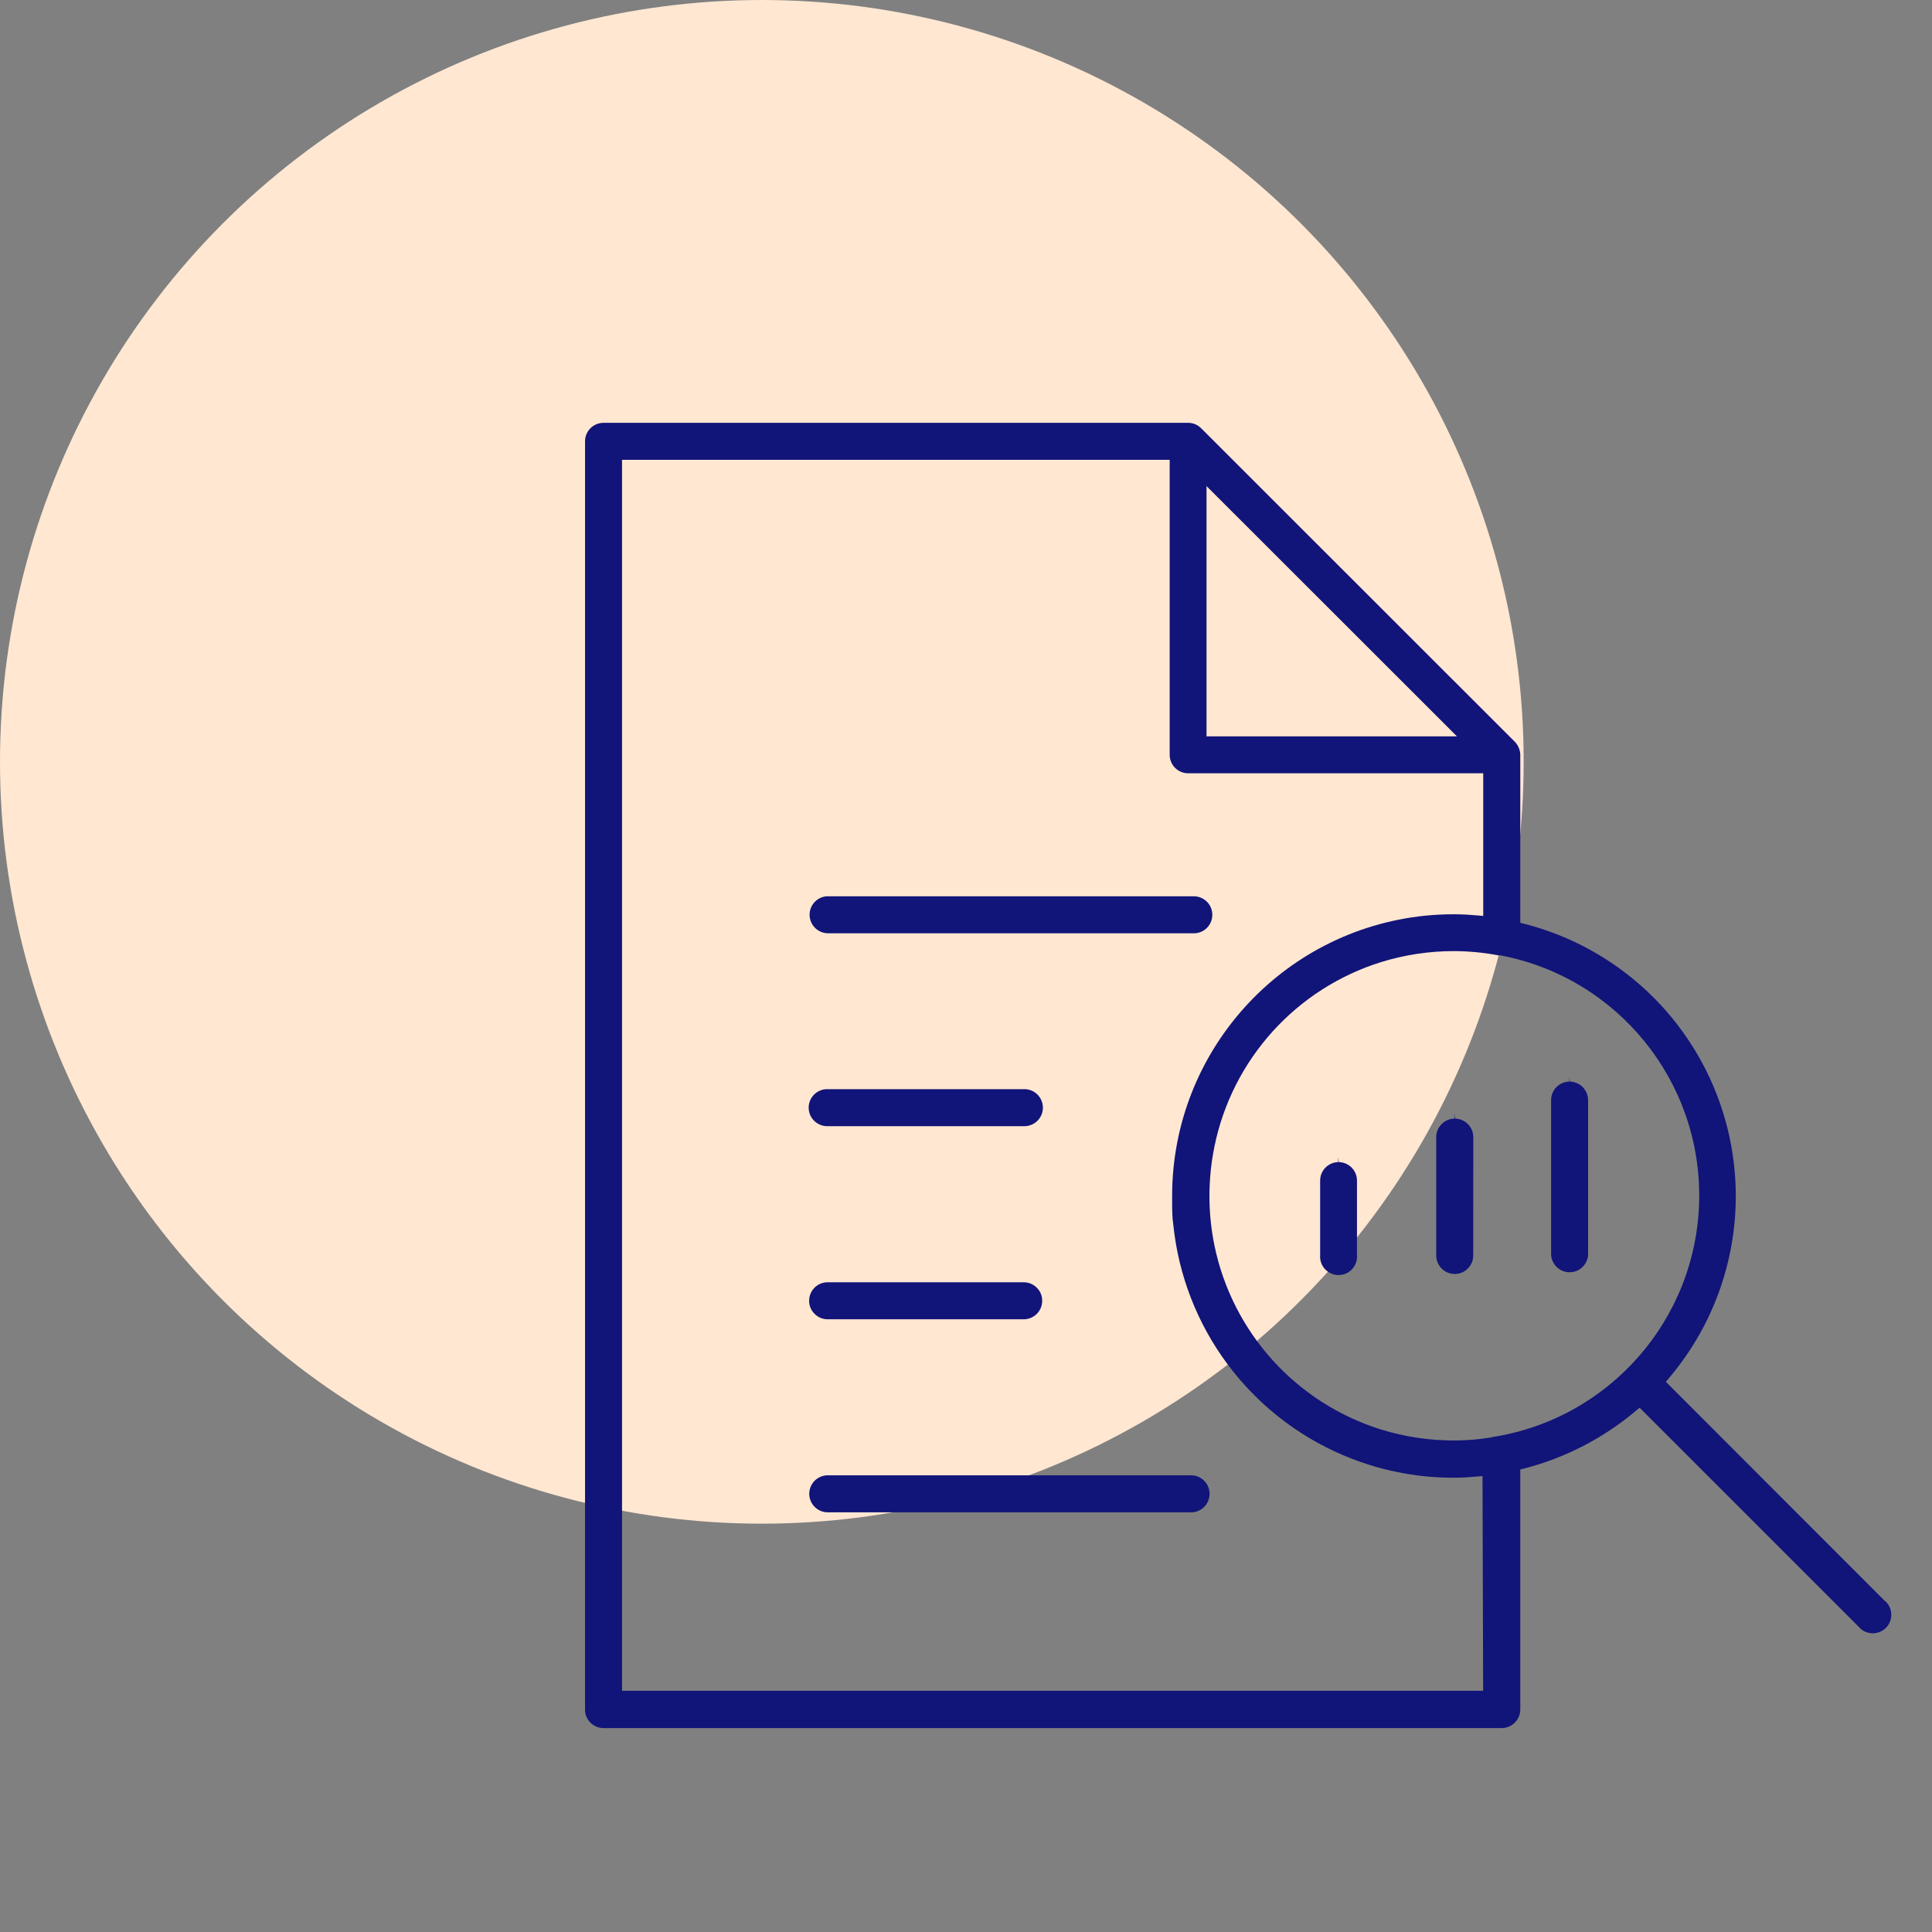
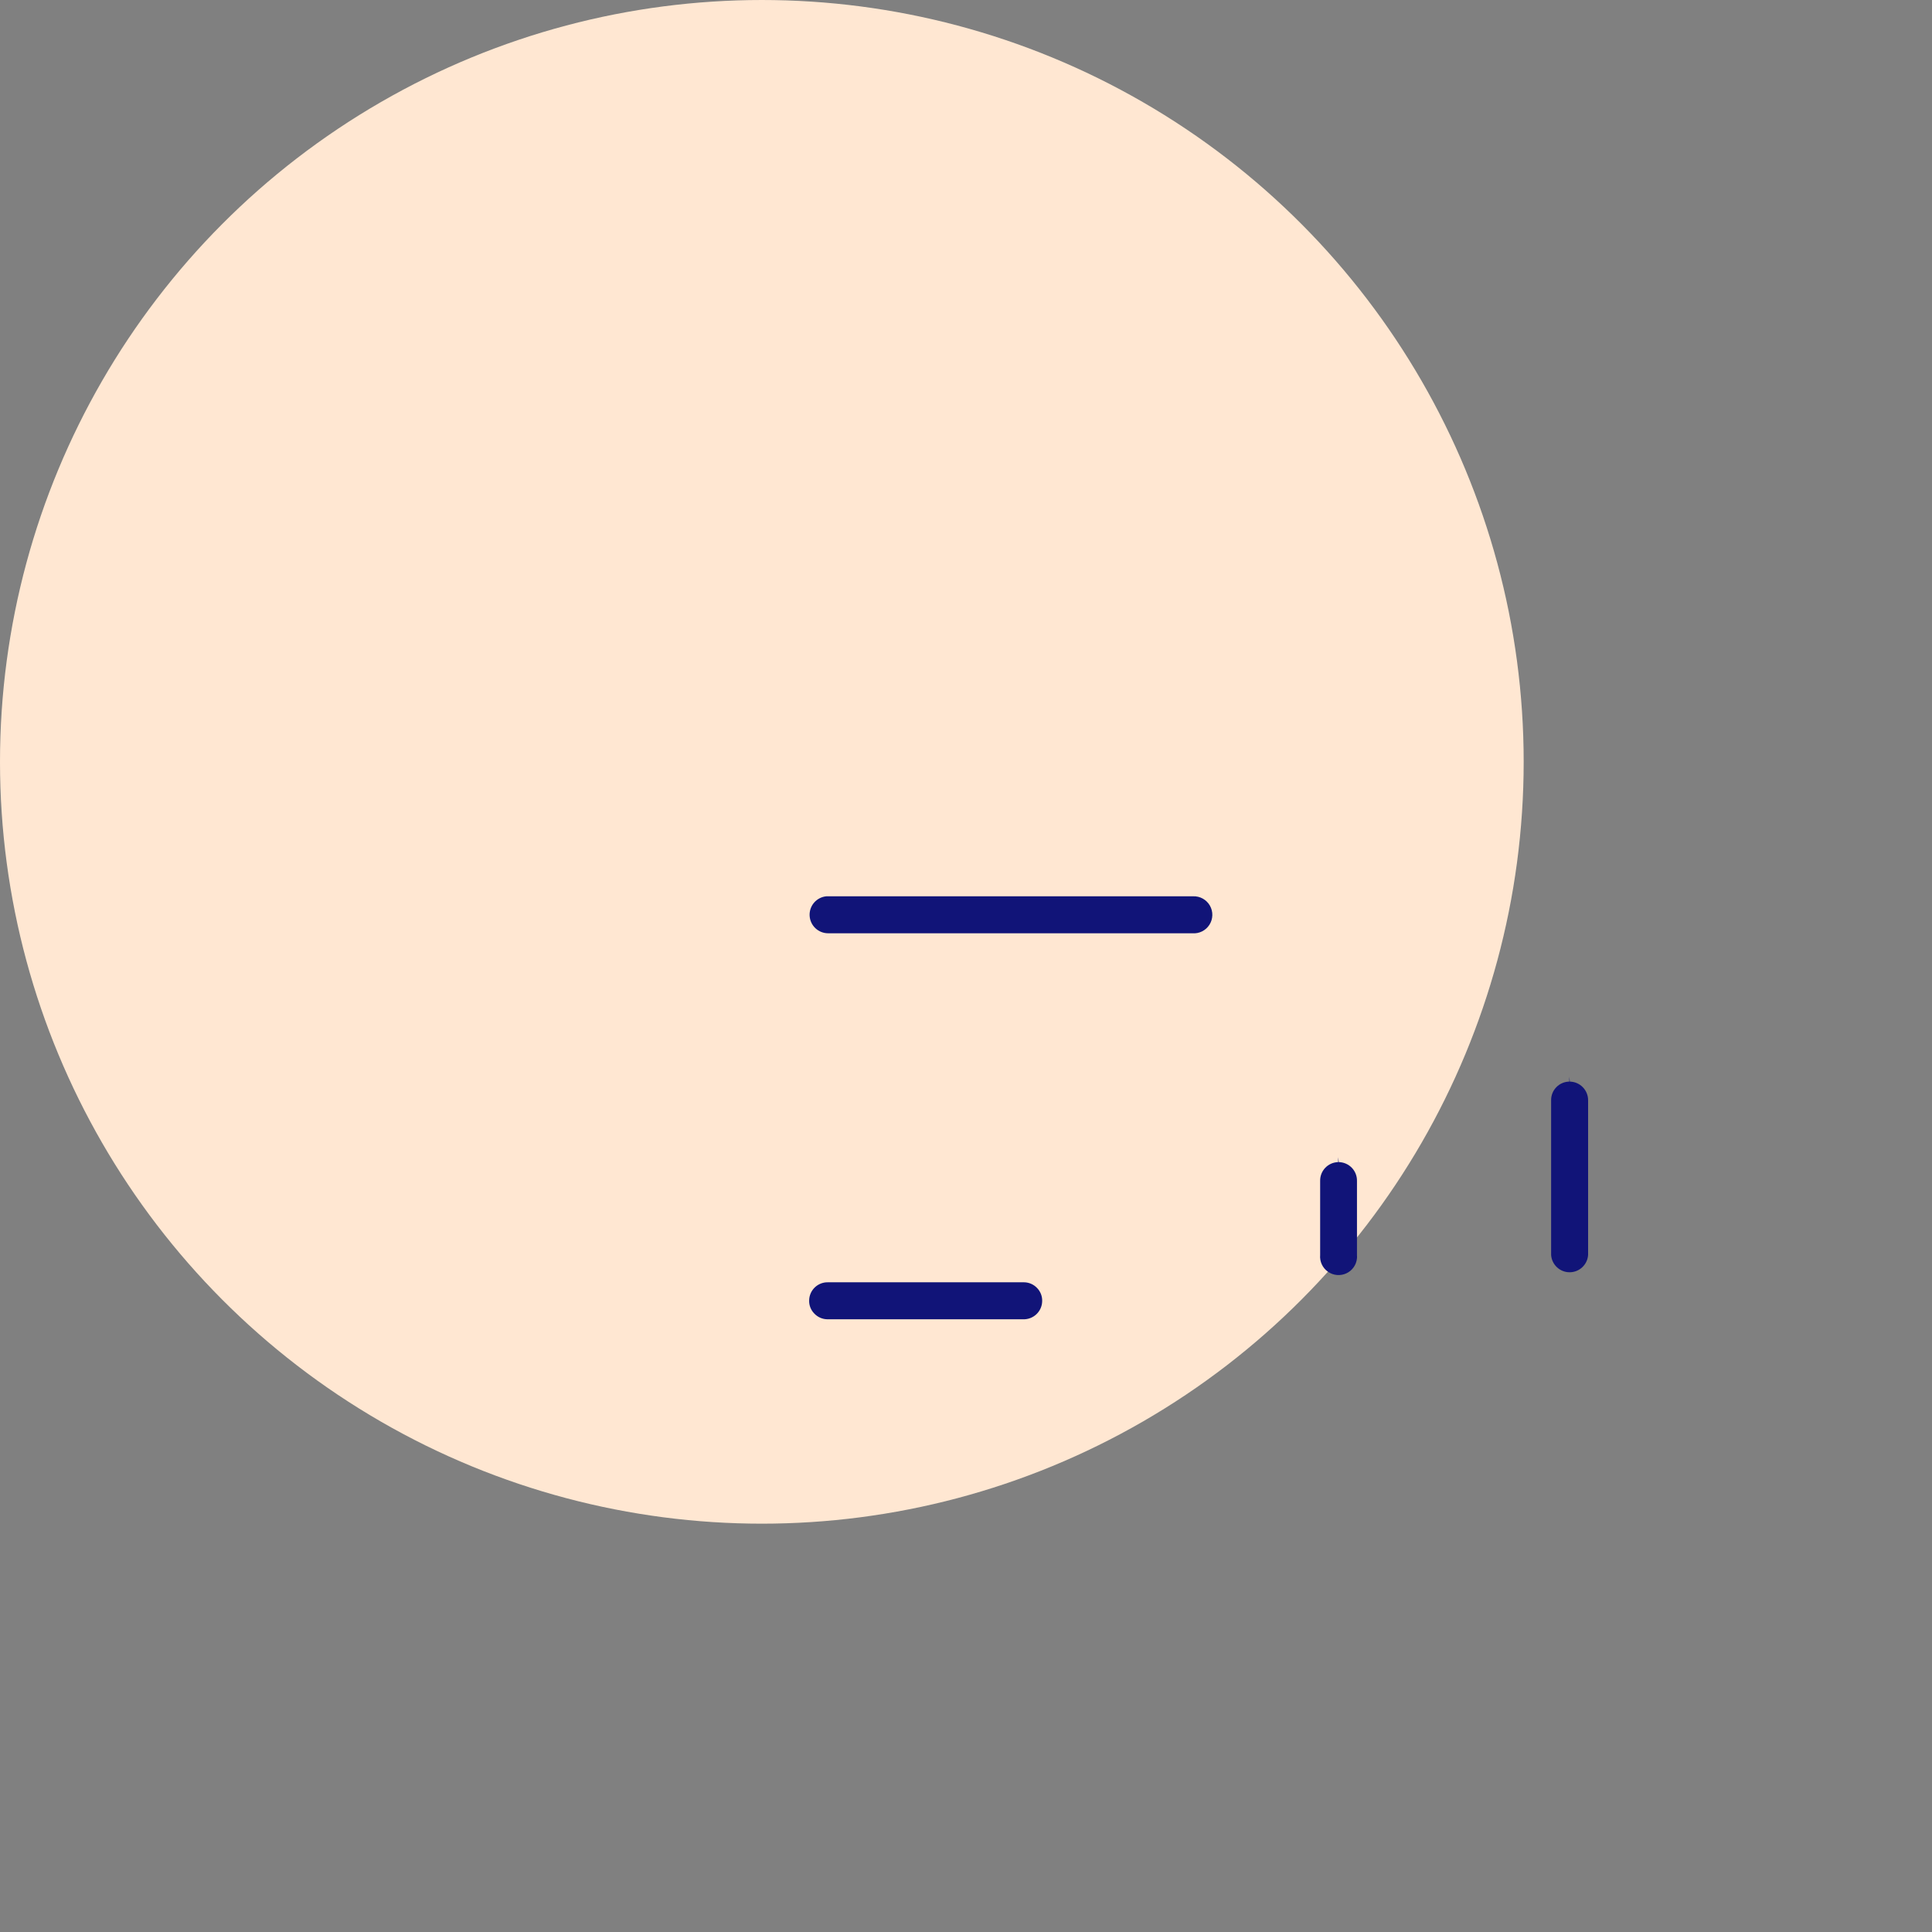
<svg xmlns="http://www.w3.org/2000/svg" width="245px" height="245px" viewBox="0 0 245 245" version="1.1">
  <rect x="0" y="0" width="245" height="245" fill="#808080" stroke="none" />
  <title>research</title>
  <g id="Page-1" stroke="none" stroke-width="1" fill="none" fill-rule="evenodd">
    <g id="research">
      <rect id="Rectangle" x="0" y="0" width="245" height="245" />
      <circle id="Oval" fill="#FFE7D2" fill-rule="nonzero" cx="96.61" cy="96.61" r="96.61" />
      <path d="M151.3,113.66 L104.8,113.66 C103.547,113.776 102.607,114.858 102.669,116.115 C102.731,117.372 103.772,118.357 105.03,118.35 L151.19,118.35 C152.061,118.424 152.9,118.008 153.37,117.271 C153.839,116.534 153.861,115.598 153.427,114.84 C152.992,114.082 152.173,113.627 151.3,113.66 L151.3,113.66 Z" id="Path" fill="#111478" fill-rule="nonzero" />
      <path d="M197.37,137.86 C196.931,138.304 196.69,138.906 196.7,139.53 L196.7,159.14 C196.781,160.376 197.807,161.337 199.045,161.337 C200.283,161.337 201.309,160.376 201.39,159.14 L201.39,139.54 C201.401,138.244 200.366,137.182 199.07,137.16 L199.01,136.53 L199.01,136.53 L199.01,137.16 C198.392,137.167 197.802,137.418 197.37,137.86 L197.37,137.86 Z" id="Path" fill="#111478" fill-rule="nonzero" />
-       <path d="M129.75,138.12 L105.05,138.12 C104.176,138.063 103.342,138.497 102.888,139.246 C102.433,139.995 102.433,140.935 102.888,141.684 C103.342,142.433 104.176,142.867 105.05,142.81 L129.75,142.81 C130.624,142.867 131.458,142.433 131.912,141.684 C132.367,140.935 132.367,139.995 131.912,139.246 C131.458,138.497 130.624,138.063 129.75,138.12 Z" id="Path" fill="#111478" fill-rule="nonzero" />
      <path d="M104.93,167.3 L129.75,167.3 C130.376,167.319 130.983,167.086 131.436,166.654 C131.889,166.222 132.15,165.626 132.16,165 C132.18,164.378 131.946,163.775 131.51,163.33 C131.083,162.878 130.491,162.619 129.87,162.61 L105,162.61 C104.379,162.594 103.777,162.827 103.328,163.257 C102.879,163.687 102.62,164.278 102.61,164.9 C102.587,165.522 102.822,166.127 103.26,166.57 C103.693,167.032 104.297,167.296 104.93,167.3 L104.93,167.3 Z" id="Path" fill="#111478" fill-rule="nonzero" />
-       <path d="M102.63,189.6 C102.72,190.851 103.777,191.81 105.03,191.78 L151.19,191.78 C152.426,191.699 153.387,190.673 153.387,189.435 C153.387,188.197 152.426,187.171 151.19,187.09 L104.8,187.09 C104.182,187.136 103.608,187.424 103.2,187.89 C102.788,188.36 102.583,188.977 102.63,189.6 L102.63,189.6 Z" id="Path" fill="#111478" fill-rule="nonzero" />
-       <path d="M239.14,203.1 L239,203 L211.25,175.23 L211.62,174.79 C219.594,165.418 222.171,152.596 218.437,140.871 C214.702,129.145 205.185,120.175 193.26,117.14 L192.79,117.02 L192.79,95.72 C192.782,95.3 192.665,94.89 192.45,94.53 L192.33,94.34 L192.17,94.15 L192.09,94.06 L152.32,54.31 C151.887,53.87 151.297,53.622 150.68,53.62 L76.54,53.62 C75.911,53.617 75.307,53.868 74.865,54.316 C74.422,54.764 74.179,55.371 74.19,56 L74.19,216.8 C74.185,217.424 74.434,218.023 74.88,218.46 C75.317,218.898 75.911,219.142 76.53,219.14 L190.44,219.14 C191.728,219.135 192.774,218.098 192.79,216.81 L192.79,186.35 L193.26,186.23 C198.492,184.88 203.353,182.368 207.48,178.88 L207.92,178.51 L235.67,206.26 C236.22,206.933 237.097,207.248 237.95,207.078 C238.803,206.907 239.492,206.28 239.741,205.447 C239.99,204.613 239.759,203.711 239.14,203.1 Z M153,61.64 L184.76,93.38 L153,93.38 L153,61.64 Z M188.08,214.41 L78.88,214.41 L78.88,58.31 L148.33,58.31 L148.33,95.72 C148.33,97.012 149.378,98.06 150.67,98.06 L188.09,98.06 L188.09,116.15 L187.41,116.09 C186.6,116.02 185.53,115.94 184.41,115.94 C183.174,115.938 181.94,115.998 180.71,116.12 C162.499,118.005 148.655,133.342 148.64,151.65 C148.64,151.8 148.64,151.91 148.64,152.03 C148.64,152.15 148.64,152.28 148.64,152.41 C148.64,153.35 148.64,154.34 148.79,155.32 C148.92,156.53 149.1,157.71 149.33,158.85 C151.945,171.597 161.285,181.914 173.71,185.78 C174.834,186.133 175.975,186.427 177.13,186.66 C178.3,186.903 179.482,187.086 180.67,187.21 C181.86,187.33 183.09,187.39 184.32,187.39 C185.55,187.39 186.47,187.31 187.32,187.24 L188,187.18 L188.08,214.41 Z M189.08,182.31 L188.86,182.31 C188.35,182.39 187.86,182.47 187.32,182.52 C186.26,182.62 185.32,182.67 184.38,182.67 C181.248,182.672 178.133,182.203 175.14,181.28 C164.367,177.921 156.27,168.974 154,157.92 C153.8,156.92 153.64,155.92 153.53,154.83 C153.42,153.74 153.37,152.71 153.37,151.65 C153.37,150.59 153.43,149.54 153.53,148.5 C153.63,147.46 153.8,146.42 154,145.41 C156.255,134.334 164.359,125.364 175.15,122 C178.143,121.077 181.258,120.608 184.39,120.61 L184.39,120.61 C185.31,120.61 186.26,120.66 187.21,120.75 C188.16,120.84 189.06,120.97 189.99,121.15 L190.27,121.15 C205.118,123.973 215.767,137.092 215.475,152.203 C215.183,167.314 204.036,180.013 189.09,182.26 L189.08,182.31 Z" id="Shape" fill="#111478" fill-rule="nonzero" />
      <path d="M167.41,149.75 L167.41,159.14 C167.335,159.974 167.711,160.785 168.396,161.267 C169.081,161.749 169.971,161.829 170.731,161.477 C171.491,161.125 172.005,160.394 172.08,159.56 C172.09,159.437 172.09,159.313 172.08,159.19 L172.08,149.76 C172.093,149.136 171.857,148.532 171.423,148.084 C170.989,147.635 170.394,147.378 169.77,147.37 L169.7,146.74 L169.7,146.74 L169.7,147.37 C168.412,147.397 167.388,148.461 167.41,149.75 Z" id="Path" fill="#111478" fill-rule="nonzero" />
-       <path d="M186.83,144.23 C186.841,142.934 185.806,141.872 184.51,141.85 L184.43,141.22 L184.43,141.85 C183.142,141.883 182.119,142.942 182.13,144.23 L182.13,159.14 C182.114,159.767 182.348,160.375 182.78,160.83 C183.208,161.28 183.799,161.539 184.42,161.55 C185.046,161.576 185.654,161.34 186.1,160.9 C186.552,160.473 186.811,159.881 186.82,159.26 L186.83,144.23 Z" id="Path" fill="#111478" fill-rule="nonzero" />
    </g>
  </g>
</svg>